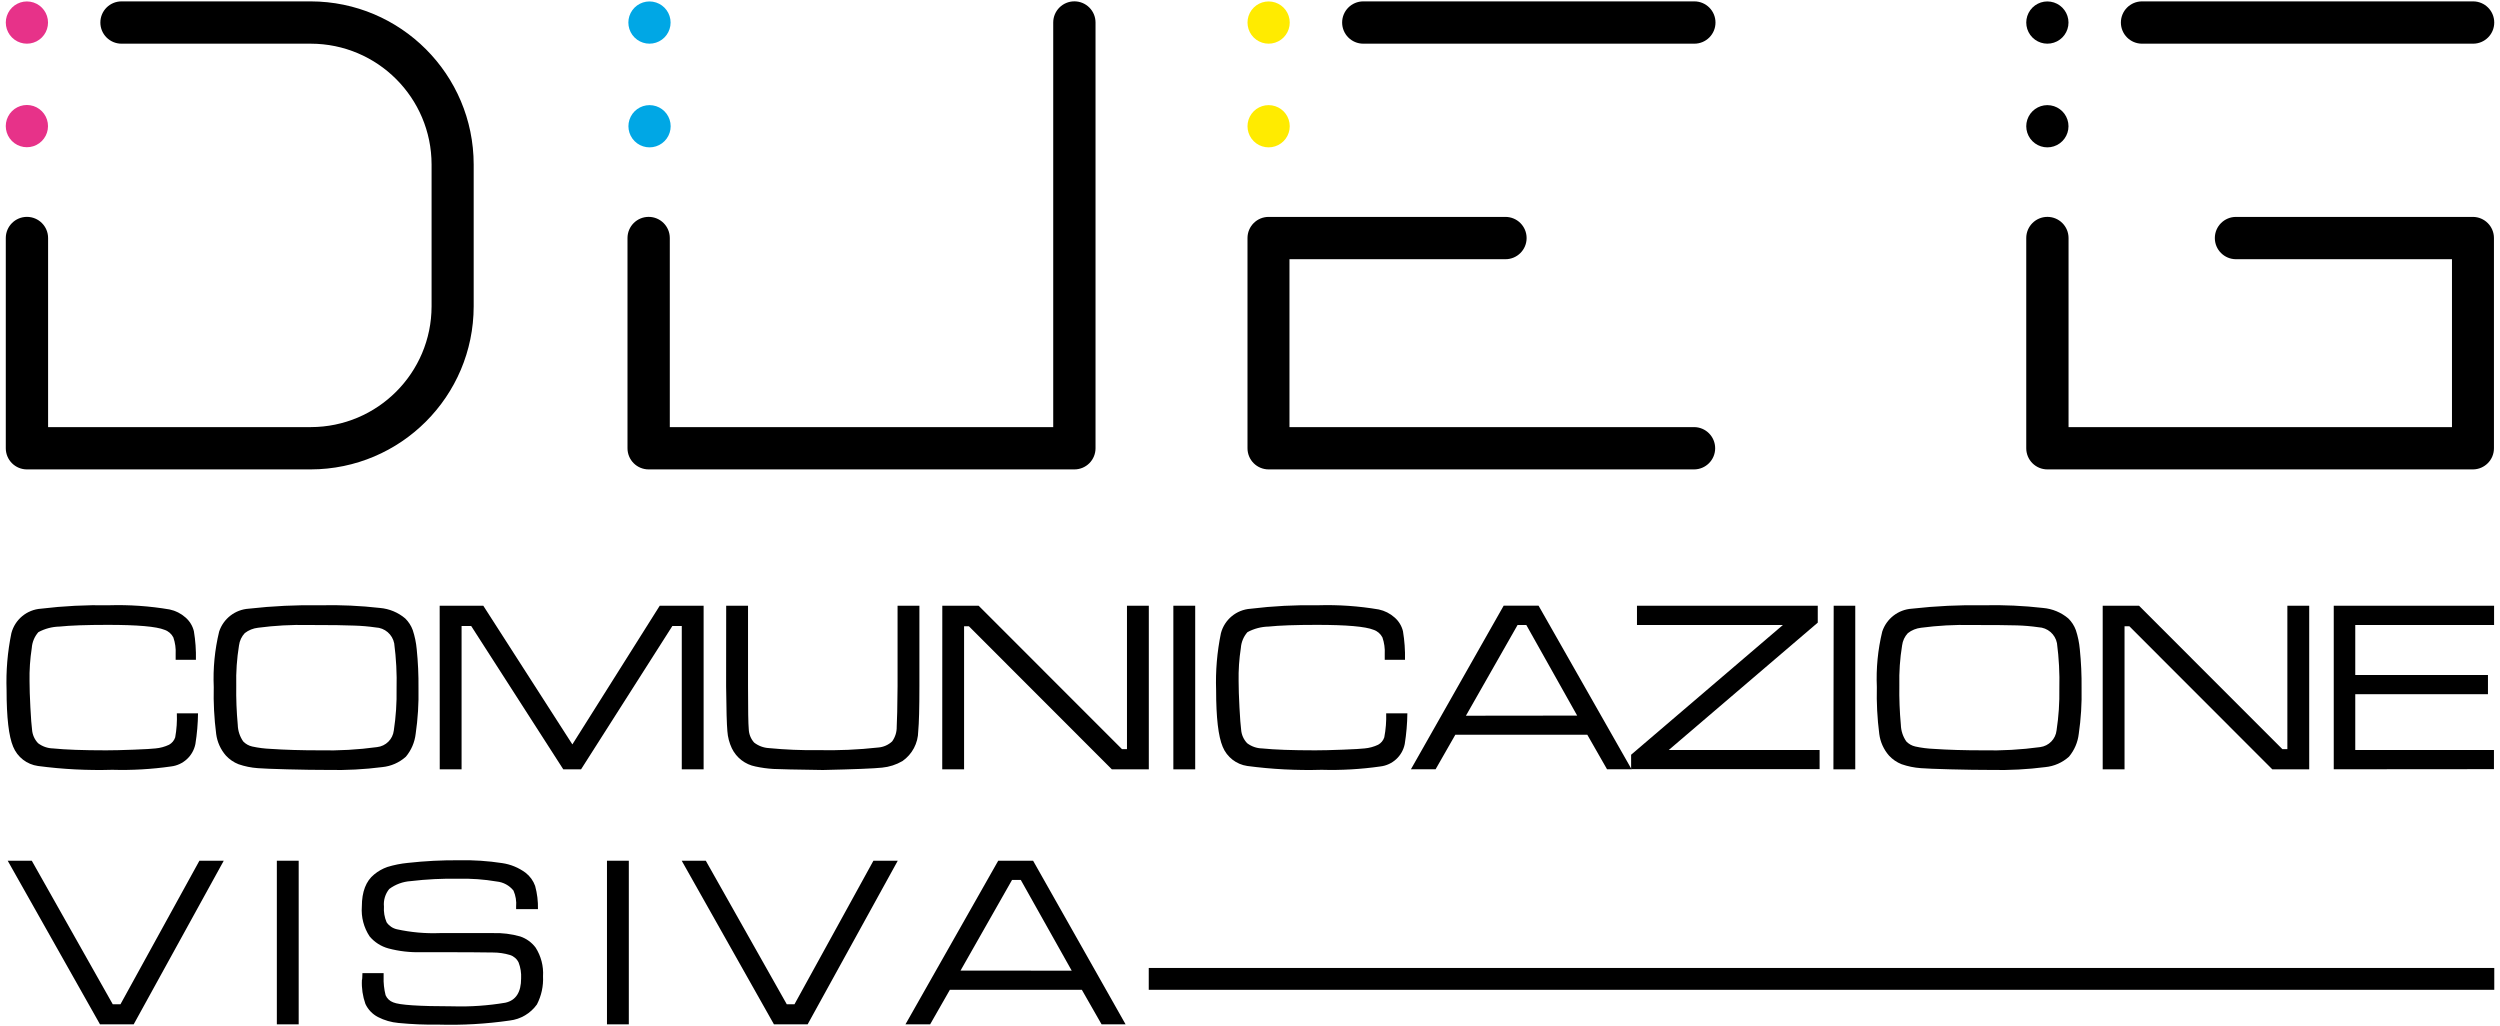
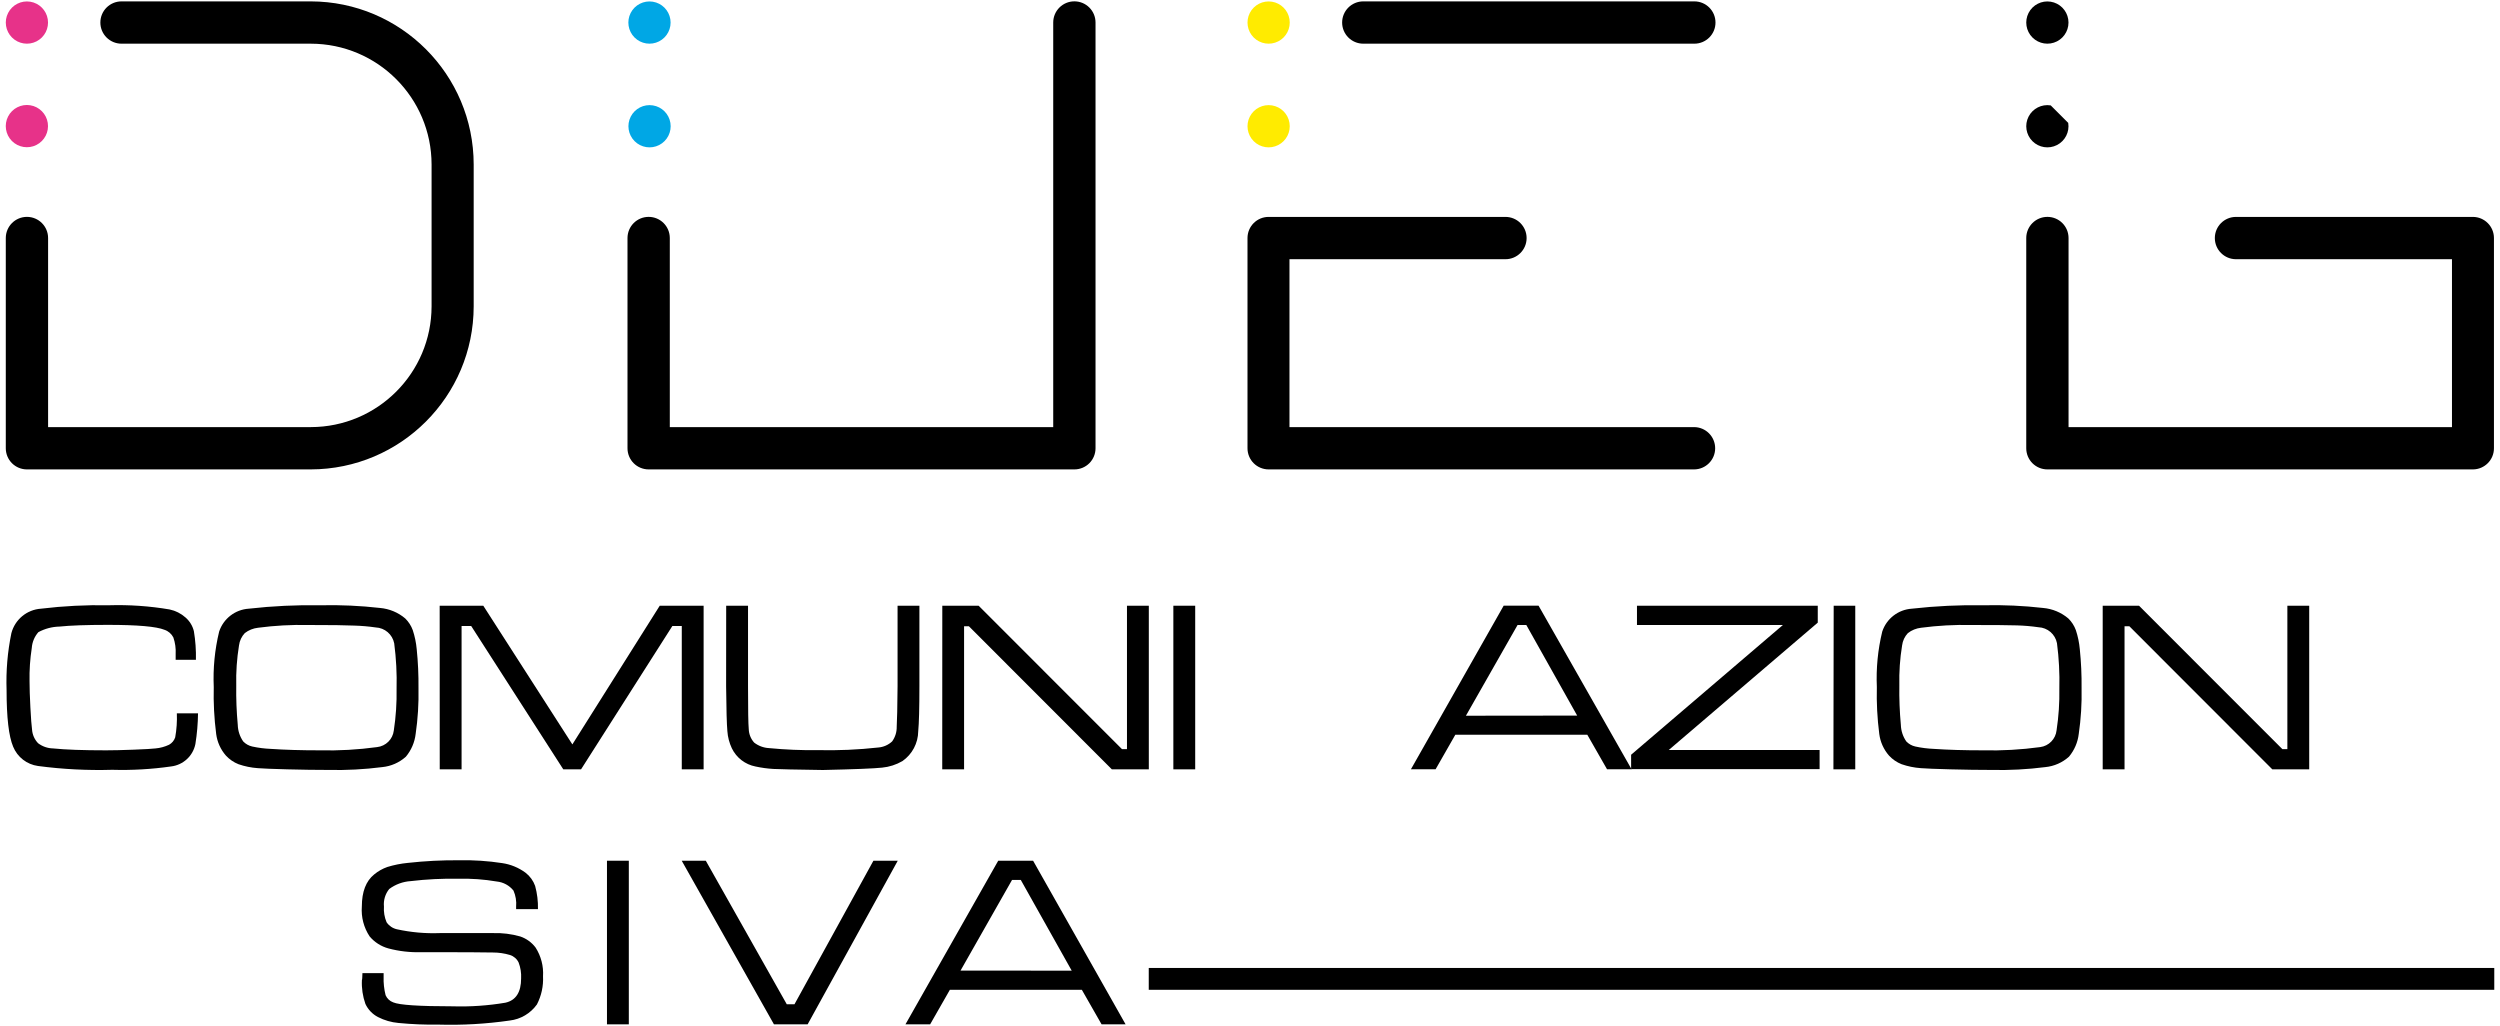
<svg xmlns="http://www.w3.org/2000/svg" width="380px" height="156px" viewBox="0 0 380 156" version="1.1">
  <title>LOGO</title>
  <desc>Created with Sketch.</desc>
  <defs />
  <g id="Page-1" stroke="none" stroke-width="1" fill="none" fill-rule="evenodd">
    <g id="LOGO" fill-rule="nonzero">
      <path d="M257.54,6.64 L207.22,6.64 C205.444,6.64 204.005,5.201 204.005,3.425 C204.005,1.649 205.444,0.21 207.22,0.21 L257.54,0.21 C259.316,0.21 260.755,1.649 260.755,3.425 C260.755,5.201 259.316,6.64 257.54,6.64 Z" id="Shape" fill="#000000" />
      <path d="M257.54,71.35 L192.83,71.35 C191.979,71.35 191.162,71.012 190.56,70.41 C189.958,69.808 189.62,68.991 189.62,68.14 L189.62,36.18 C189.62,34.407 191.057,32.97 192.83,32.97 L228.83,32.97 C230.606,32.97 232.045,34.409 232.045,36.185 C232.045,37.961 230.606,39.4 228.83,39.4 L196,39.4 L196,64.92 L257.49,64.92 C259.266,64.92 260.705,66.359 260.705,68.135 C260.705,69.911 259.266,71.35 257.49,71.35 L257.54,71.35 Z" id="Shape" fill="#000000" />
-       <path d="M375.91,6.64 L325.59,6.64 C323.814,6.64 322.375,5.201 322.375,3.425 C322.375,1.649 323.814,0.21 325.59,0.21 L375.91,0.21 C377.686,0.21 379.125,1.649 379.125,3.425 C379.125,5.201 377.686,6.64 375.91,6.64 L375.91,6.64 Z" id="Shape" fill="#000000" />
      <path d="M375.91,71.35 L311.2,71.35 C310.349,71.35 309.532,71.012 308.93,70.41 C308.328,69.808 307.99,68.991 307.99,68.14 L307.99,36.18 C307.99,34.404 309.429,32.965 311.205,32.965 C312.981,32.965 314.42,34.404 314.42,36.18 L314.42,64.92 L372.7,64.92 L372.7,39.4 L339.87,39.4 C338.094,39.4 336.655,37.961 336.655,36.185 C336.655,34.409 338.094,32.97 339.87,32.97 L375.87,32.97 C377.643,32.97 379.08,34.407 379.08,36.18 L379.08,68.13 C379.086,69.891 377.671,71.328 375.91,71.35 L375.91,71.35 Z" id="Shape" fill="#000000" />
      <path d="M163.3,71.35 L98.59,71.35 C97.739,71.35 96.922,71.012 96.32,70.41 C95.718,69.808 95.38,68.991 95.38,68.14 L95.38,36.18 C95.38,34.404 96.819,32.965 98.595,32.965 C100.371,32.965 101.81,34.404 101.81,36.18 L101.81,64.92 L160.09,64.92 L160.09,3.42 C160.09,1.644 161.529,0.205 163.305,0.205 C165.081,0.205 166.52,1.644 166.52,3.42 L166.52,68.13 C166.523,68.985 166.184,69.805 165.58,70.41 C164.975,71.014 164.155,71.353 163.3,71.35 Z" id="Shape" fill="#000000" />
      <path d="M7.26,2.92 C7.481,4.294 6.791,5.654 5.551,6.288 C4.312,6.921 2.805,6.683 1.821,5.699 C0.837,4.715 0.599,3.208 1.232,1.969 C1.866,0.729 3.226,0.039 4.6,0.26 C5.968,0.48 7.04,1.552 7.26,2.92 L7.26,2.92 Z" id="Shape" fill="#E73289" />
      <path d="M7.26,18.68 C7.472,20.054 6.775,21.408 5.533,22.035 C4.292,22.661 2.789,22.417 1.809,21.43 C0.83,20.443 0.597,18.938 1.232,17.701 C1.868,16.465 3.227,15.778 4.6,16 C5.974,16.222 7.048,17.304 7.26,18.68 Z" id="Shape" fill="#E73289" />
      <path d="M47.23,71.35 L4.09,71.35 C3.239,71.35 2.422,71.012 1.82,70.41 C1.218,69.808 0.88,68.991 0.88,68.14 L0.88,36.18 C0.88,34.404 2.319,32.965 4.095,32.965 C5.871,32.965 7.31,34.404 7.31,36.18 L7.31,64.92 L47.24,64.92 C57.375,64.909 65.589,56.695 65.6,46.56 L65.6,25 C65.589,14.865 57.375,6.651 47.24,6.64 L18.47,6.64 C16.694,6.64 15.255,5.201 15.255,3.425 C15.255,1.649 16.694,0.21 18.47,0.21 L47.23,0.21 C60.909,0.232 71.989,11.321 72,25 L72,46.57 C71.983,60.245 60.905,71.328 47.23,71.35 Z" id="Shape" fill="#000000" />
      <path d="M101.89,2.92 C102.111,4.294 101.421,5.654 100.181,6.288 C98.942,6.921 97.435,6.683 96.451,5.699 C95.467,4.715 95.229,3.208 95.862,1.969 C96.496,0.729 97.856,0.039 99.23,0.26 C100.598,0.48 101.67,1.552 101.89,2.92 L101.89,2.92 Z" id="Shape" fill="#00A7E5" />
      <path d="M101.9,18.68 C102.121,20.054 101.431,21.414 100.191,22.048 C98.952,22.681 97.445,22.443 96.461,21.459 C95.477,20.475 95.239,18.968 95.872,17.729 C96.506,16.489 97.866,15.799 99.24,16.02 C100.608,16.24 101.68,17.312 101.9,18.68 Z" id="Shape" fill="#00A7E5" />
      <path d="M196,2.92 C196.221,4.294 195.531,5.654 194.291,6.288 C193.052,6.921 191.545,6.683 190.561,5.699 C189.577,4.715 189.339,3.208 189.972,1.969 C190.606,0.729 191.966,0.039 193.34,0.26 C194.708,0.48 195.78,1.552 196,2.92 L196,2.92 Z" id="Shape" fill="#FFEB00" />
      <path d="M196,18.68 C196.221,20.054 195.531,21.414 194.291,22.048 C193.052,22.681 191.545,22.443 190.561,21.459 C189.577,20.475 189.339,18.968 189.972,17.729 C190.606,16.489 191.966,15.799 193.34,16.02 C194.708,16.24 195.78,17.312 196,18.68 L196,18.68 Z" id="Shape" fill="#FFEB00" />
      <path d="M314.37,2.92 C314.591,4.294 313.901,5.654 312.661,6.288 C311.422,6.921 309.915,6.683 308.931,5.699 C307.947,4.715 307.709,3.208 308.342,1.969 C308.976,0.729 310.336,0.039 311.71,0.26 C313.078,0.48 314.15,1.552 314.37,2.92 L314.37,2.92 Z" id="Shape" fill="#000000" />
-       <path d="M314.37,18.68 C314.591,20.054 313.901,21.414 312.661,22.048 C311.422,22.681 309.915,22.443 308.931,21.459 C307.947,20.475 307.709,18.968 308.342,17.729 C308.976,16.489 310.336,15.799 311.71,16.02 C313.078,16.24 314.15,17.312 314.37,18.68 L314.37,18.68 Z" id="Shape" fill="#000000" />
+       <path d="M314.37,18.68 C314.591,20.054 313.901,21.414 312.661,22.048 C311.422,22.681 309.915,22.443 308.931,21.459 C307.947,20.475 307.709,18.968 308.342,17.729 C308.976,16.489 310.336,15.799 311.71,16.02 L314.37,18.68 Z" id="Shape" fill="#000000" />
      <polygon id="Shape" fill="#000000" points="174.61 150.45 174.61 147.13 379.13 147.13 379.13 150.45" />
      <path d="M26.88,108.43 L30.1,108.43 C30.081,109.991 29.947,111.549 29.7,113.09 C29.336,114.908 27.842,116.285 26,116.5 C23.04,116.925 20.049,117.096 17.06,117.01 C13.291,117.121 9.518,116.927 5.78,116.43 C4.087,116.199 2.646,115.082 2,113.5 C1.333,111.927 1,109.057 1,104.89 C0.899,101.988 1.144,99.084 1.73,96.24 C2.275,94.162 4.087,92.665 6.23,92.52 C9.654,92.107 13.102,91.933 16.55,92 C19.644,91.906 22.739,92.12 25.79,92.64 C26.681,92.829 27.508,93.246 28.19,93.85 C28.825,94.396 29.273,95.127 29.47,95.94 C29.71,97.377 29.813,98.833 29.78,100.29 L26.7,100.29 L26.7,99.43 C26.749,98.569 26.63,97.706 26.35,96.89 C26.07,96.341 25.585,95.924 25,95.73 C23.773,95.23 20.907,94.98 16.4,94.98 C13.133,94.98 10.68,95.067 9.04,95.24 C7.918,95.264 6.817,95.555 5.83,96.09 C5.244,96.76 4.893,97.602 4.83,98.49 C4.571,100.164 4.457,101.857 4.49,103.55 C4.49,104.57 4.533,105.903 4.62,107.55 C4.707,109.197 4.79,110.307 4.87,110.88 C4.921,111.663 5.247,112.404 5.79,112.97 C6.445,113.466 7.239,113.742 8.06,113.76 C9.94,113.953 12.63,114.05 16.13,114.05 C17.197,114.05 18.597,114.017 20.33,113.95 C22.063,113.883 23.167,113.82 23.64,113.76 C24.354,113.697 25.052,113.507 25.7,113.2 C26.14,112.957 26.472,112.557 26.63,112.08 C26.847,110.876 26.931,109.652 26.88,108.43 L26.88,108.43 Z" id="Shape" fill="#000000" />
      <path d="M48.77,92 C51.776,91.934 54.783,92.071 57.77,92.41 C59.177,92.534 60.511,93.089 61.59,94 C62.102,94.5 62.495,95.108 62.74,95.78 C63.049,96.717 63.25,97.687 63.34,98.67 C63.541,100.643 63.631,102.627 63.61,104.61 C63.659,106.935 63.515,109.259 63.18,111.56 C63.031,112.829 62.517,114.028 61.7,115.01 C60.702,115.913 59.44,116.47 58.1,116.6 C55.378,116.949 52.634,117.092 49.89,117.03 C48.017,117.03 45.943,117 43.67,116.94 C41.397,116.88 39.9,116.82 39.18,116.76 C38.181,116.69 37.196,116.488 36.25,116.16 C35.523,115.873 34.87,115.425 34.34,114.85 C33.533,113.927 33.018,112.786 32.86,111.57 C32.555,109.203 32.431,106.816 32.49,104.43 C32.366,101.595 32.642,98.758 33.31,96 C33.961,94.032 35.741,92.655 37.81,92.52 C41.448,92.11 45.109,91.937 48.77,92 L48.77,92 Z M46.86,95 C44.303,94.944 41.746,95.085 39.21,95.42 C38.482,95.502 37.79,95.782 37.21,96.23 C36.726,96.745 36.418,97.399 36.33,98.1 C36.003,100.109 35.862,102.145 35.91,104.18 C35.879,106.183 35.956,108.186 36.14,110.18 C36.165,111.083 36.454,111.959 36.97,112.7 C37.341,113.086 37.817,113.354 38.34,113.47 C39.268,113.672 40.211,113.792 41.16,113.83 C43.287,113.977 45.757,114.05 48.57,114.05 C51.492,114.119 54.414,113.956 57.31,113.56 C58.646,113.415 59.705,112.365 59.86,111.03 C60.179,108.932 60.319,106.811 60.28,104.69 C60.34,102.384 60.219,100.077 59.92,97.79 C59.653,96.428 58.487,95.427 57.1,95.37 C56.026,95.215 54.944,95.122 53.86,95.09 C52.62,95.03 50.287,95 46.86,95 Z" id="Shape" fill="#000000" />
      <polygon id="Shape" fill="#000000" points="66.83 92.07 73.46 92.07 87 113.15 100.28 92.07 106.95 92.07 106.95 116.94 103.63 116.94 103.63 95.15 102.2 95.15 88.32 116.94 85.62 116.94 71.62 95.15 70.16 95.15 70.16 116.94 66.84 116.94" />
      <path d="M110.38,92.07 L113.7,92.07 L113.7,104.29 C113.7,107.897 113.737,110.07 113.81,110.81 C113.829,111.572 114.12,112.303 114.63,112.87 C115.273,113.372 116.055,113.665 116.87,113.71 C119.346,113.951 121.833,114.055 124.32,114.02 C127.385,114.091 130.452,113.957 133.5,113.62 C134.284,113.559 135.024,113.234 135.6,112.7 C136.071,112.053 136.317,111.27 136.3,110.47 C136.36,109.537 136.403,107.477 136.43,104.29 L136.43,92.07 L139.75,92.07 L139.75,104.29 C139.75,107.623 139.69,109.913 139.57,111.16 C139.548,112.964 138.658,114.646 137.18,115.68 C136.231,116.234 135.174,116.576 134.08,116.68 C132.867,116.813 129.867,116.933 125.08,117.04 C120.893,116.98 118.387,116.927 117.56,116.88 C116.648,116.827 115.742,116.703 114.85,116.51 C113.276,116.21 111.937,115.183 111.24,113.74 C110.853,112.92 110.622,112.035 110.56,111.13 C110.467,110.117 110.403,107.85 110.37,104.33 L110.38,92.07 Z" id="Shape" fill="#000000" />
      <polygon id="Shape" fill="#000000" points="143.23 92.07 148.75 92.07 170.54 113.87 171.3 113.87 171.3 92.07 174.62 92.07 174.62 116.94 169 116.94 147.27 95.19 146.54 95.19 146.54 116.94 143.22 116.94" />
      <polygon id="Shape" fill="#000000" points="178.35 92.07 181.67 92.07 181.67 116.94 178.35 116.94" />
-       <path d="M210.7,108.43 L213.92,108.43 C213.901,109.991 213.767,111.549 213.52,113.09 C213.156,114.908 211.662,116.285 209.82,116.5 C206.86,116.925 203.869,117.096 200.88,117.01 C197.111,117.121 193.338,116.927 189.6,116.43 C187.92,116.191 186.493,115.08 185.85,113.51 C185.183,111.937 184.85,109.067 184.85,104.9 C184.749,101.998 184.994,99.094 185.58,96.25 C186.125,94.172 187.937,92.675 190.08,92.53 C193.484,92.116 196.912,91.939 200.34,92 C203.434,91.906 206.529,92.12 209.58,92.64 C210.468,92.83 211.291,93.247 211.97,93.85 C212.605,94.396 213.053,95.127 213.25,95.94 C213.49,97.377 213.593,98.833 213.56,100.29 L210.48,100.29 L210.48,99.43 C210.529,98.569 210.411,97.706 210.13,96.89 C209.85,96.341 209.365,95.924 208.78,95.73 C207.553,95.23 204.687,94.98 200.18,94.98 C196.913,94.98 194.46,95.067 192.82,95.24 C191.698,95.264 190.597,95.555 189.61,96.09 C189.024,96.76 188.673,97.602 188.61,98.49 C188.351,100.164 188.237,101.857 188.27,103.55 C188.27,104.57 188.313,105.903 188.4,107.55 C188.487,109.197 188.57,110.307 188.65,110.88 C188.701,111.663 189.027,112.404 189.57,112.97 C190.225,113.466 191.019,113.742 191.84,113.76 C193.72,113.953 196.41,114.05 199.91,114.05 C200.977,114.05 202.377,114.017 204.11,113.95 C205.843,113.883 206.947,113.82 207.42,113.76 C208.134,113.697 208.832,113.507 209.48,113.2 C209.92,112.957 210.252,112.557 210.41,112.08 C210.641,110.878 210.738,109.654 210.7,108.43 L210.7,108.43 Z" id="Shape" fill="#000000" />
      <path d="M244.27,116.93 L241.27,111.68 L221.21,111.68 L218.21,116.93 L214.46,116.93 L228.56,92.06 L233.86,92.06 L248,116.93 L244.27,116.93 Z M239.73,108.77 L232,95 L230.67,95 L222.82,108.79 L239.73,108.77 Z" id="Shape" fill="#000000" />
      <polygon id="Shape" fill="#000000" points="248.82 92.07 276.3 92.07 276.3 94.64 253.65 114 276.58 114 276.58 116.91 247.93 116.91 247.93 114.72 271 95 248.82 95" />
      <polygon id="Shape" fill="#000000" points="278.72 92.07 282 92.07 282 116.94 278.68 116.94" />
      <path d="M301.56,92 C304.566,91.934 307.573,92.071 310.56,92.41 C311.967,92.534 313.301,93.089 314.38,94 C314.892,94.5 315.285,95.108 315.53,95.78 C315.839,96.717 316.04,97.687 316.13,98.67 C316.331,100.643 316.421,102.627 316.4,104.61 C316.45,106.935 316.306,109.259 315.97,111.56 C315.821,112.829 315.307,114.028 314.49,115.01 C313.492,115.913 312.23,116.47 310.89,116.6 C308.168,116.949 305.424,117.093 302.68,117.03 C300.807,117.03 298.733,117 296.46,116.94 C294.187,116.88 292.69,116.82 291.97,116.76 C290.971,116.69 289.986,116.488 289.04,116.16 C288.313,115.873 287.66,115.425 287.13,114.85 C286.323,113.927 285.808,112.786 285.65,111.57 C285.345,109.203 285.221,106.816 285.28,104.43 C285.156,101.595 285.432,98.758 286.1,96 C286.751,94.032 288.531,92.655 290.6,92.52 C294.238,92.11 297.899,91.937 301.56,92 L301.56,92 Z M299.65,95 C297.093,94.944 294.536,95.085 292,95.42 C291.272,95.502 290.58,95.782 290,96.23 C289.516,96.745 289.208,97.399 289.12,98.1 C288.793,100.109 288.653,102.145 288.7,104.18 C288.669,106.183 288.746,108.186 288.93,110.18 C288.956,111.083 289.244,111.958 289.76,112.7 C290.131,113.086 290.608,113.354 291.13,113.47 C292.058,113.672 293.001,113.792 293.95,113.83 C296.077,113.977 298.547,114.05 301.36,114.05 C304.282,114.119 307.204,113.956 310.1,113.56 C311.427,113.391 312.462,112.33 312.6,111 C312.919,108.902 313.059,106.781 313.02,104.66 C313.079,102.354 312.959,100.047 312.66,97.76 C312.393,96.398 311.227,95.397 309.84,95.34 C308.766,95.185 307.684,95.092 306.6,95.06 C305.393,95.02 303.077,95 299.65,95 Z" id="Shape" fill="#000000" />
      <polygon id="Shape" fill="#000000" points="319.61 92.07 325.13 92.07 346.92 113.87 347.68 113.87 347.68 92.07 351 92.07 351 116.94 345.39 116.94 323.66 95.19 322.93 95.19 322.93 116.94 319.61 116.94" />
-       <polygon id="Shape" fill="#000000" points="354.73 116.93 354.73 92.07 379.1 92.07 379.1 95 358 95 358 102.6 378.17 102.6 378.17 105.52 358 105.52 358 114 379.08 114 379.08 116.91" />
-       <polygon id="Shape" fill="#000000" points="1.17 130.83 4.83 130.83 17.14 152.65 18.31 152.65 30.31 130.83 34.01 130.83 20.32 155.7 15.2 155.7" />
-       <polygon id="Shape" fill="#000000" points="42.08 130.83 45.4 130.83 45.4 155.7 42.08 155.7" />
      <path d="M55.09,147.92 L58.31,147.92 C58.3,148.103 58.3,148.287 58.31,148.47 C58.278,149.413 58.379,150.355 58.61,151.27 C58.829,151.778 59.249,152.173 59.77,152.36 C60.69,152.76 63.707,152.96 68.82,152.96 C71.498,153.041 74.178,152.857 76.82,152.41 C78.413,152.057 79.21,150.823 79.21,148.71 C79.253,147.889 79.123,147.068 78.83,146.3 C78.57,145.755 78.096,145.342 77.52,145.16 C76.677,144.907 75.801,144.779 74.92,144.78 C73.8,144.747 70.173,144.73 64.04,144.73 C62.354,144.785 60.67,144.593 59.04,144.16 C57.922,143.856 56.924,143.218 56.18,142.33 C55.293,140.99 54.878,139.392 55,137.79 C55,135.543 55.627,133.917 56.88,132.91 C57.474,132.418 58.152,132.035 58.88,131.78 C59.893,131.469 60.935,131.261 61.99,131.16 C64.59,130.872 67.204,130.738 69.82,130.76 C71.995,130.716 74.17,130.86 76.32,131.19 C77.613,131.376 78.84,131.882 79.89,132.66 C80.554,133.175 81.058,133.869 81.34,134.66 C81.653,135.81 81.798,136.999 81.77,138.19 L78.45,138.19 L78.45,137.81 C78.523,136.976 78.386,136.137 78.05,135.37 C77.423,134.587 76.508,134.09 75.51,133.99 C73.582,133.66 71.626,133.52 69.67,133.57 C67.251,133.524 64.832,133.644 62.43,133.93 C61.247,134.004 60.11,134.421 59.16,135.13 C58.555,135.878 58.268,136.833 58.36,137.79 C58.302,138.607 58.439,139.426 58.76,140.18 C59.127,140.724 59.689,141.107 60.33,141.25 C62.47,141.719 64.661,141.914 66.85,141.83 L74.96,141.83 C76.348,141.788 77.734,141.96 79.07,142.34 C80.003,142.653 80.819,143.243 81.41,144.03 C82.241,145.33 82.637,146.86 82.54,148.4 C82.614,149.884 82.293,151.361 81.61,152.68 C80.638,154.039 79.139,154.925 77.48,155.12 C73.895,155.638 70.271,155.846 66.65,155.74 C64.617,155.772 62.584,155.688 60.56,155.49 C59.475,155.394 58.419,155.088 57.45,154.59 C56.61,154.153 55.938,153.45 55.54,152.59 C55.13,151.429 54.95,150.2 55.01,148.97 C55.05,148.937 55.077,148.587 55.09,147.92 Z" id="Shape" fill="#000000" />
      <polygon id="Shape" fill="#000000" points="92.26 130.83 95.58 130.83 95.58 155.7 92.26 155.7" />
      <polygon id="Shape" fill="#000000" points="103.62 130.83 107.28 130.83 119.59 152.65 120.76 152.65 132.76 130.83 136.46 130.83 122.76 155.7 117.64 155.7" />
      <path d="M167.44,155.7 L164.44,150.45 L144.38,150.45 L141.38,155.7 L137.63,155.7 L151.73,130.83 L157.03,130.83 L171.09,155.7 L167.44,155.7 Z M162.9,147.54 L155.16,133.75 L153.83,133.75 L146,147.53 L162.9,147.54 Z" id="Shape" fill="#000000" />
    </g>
  </g>
</svg>